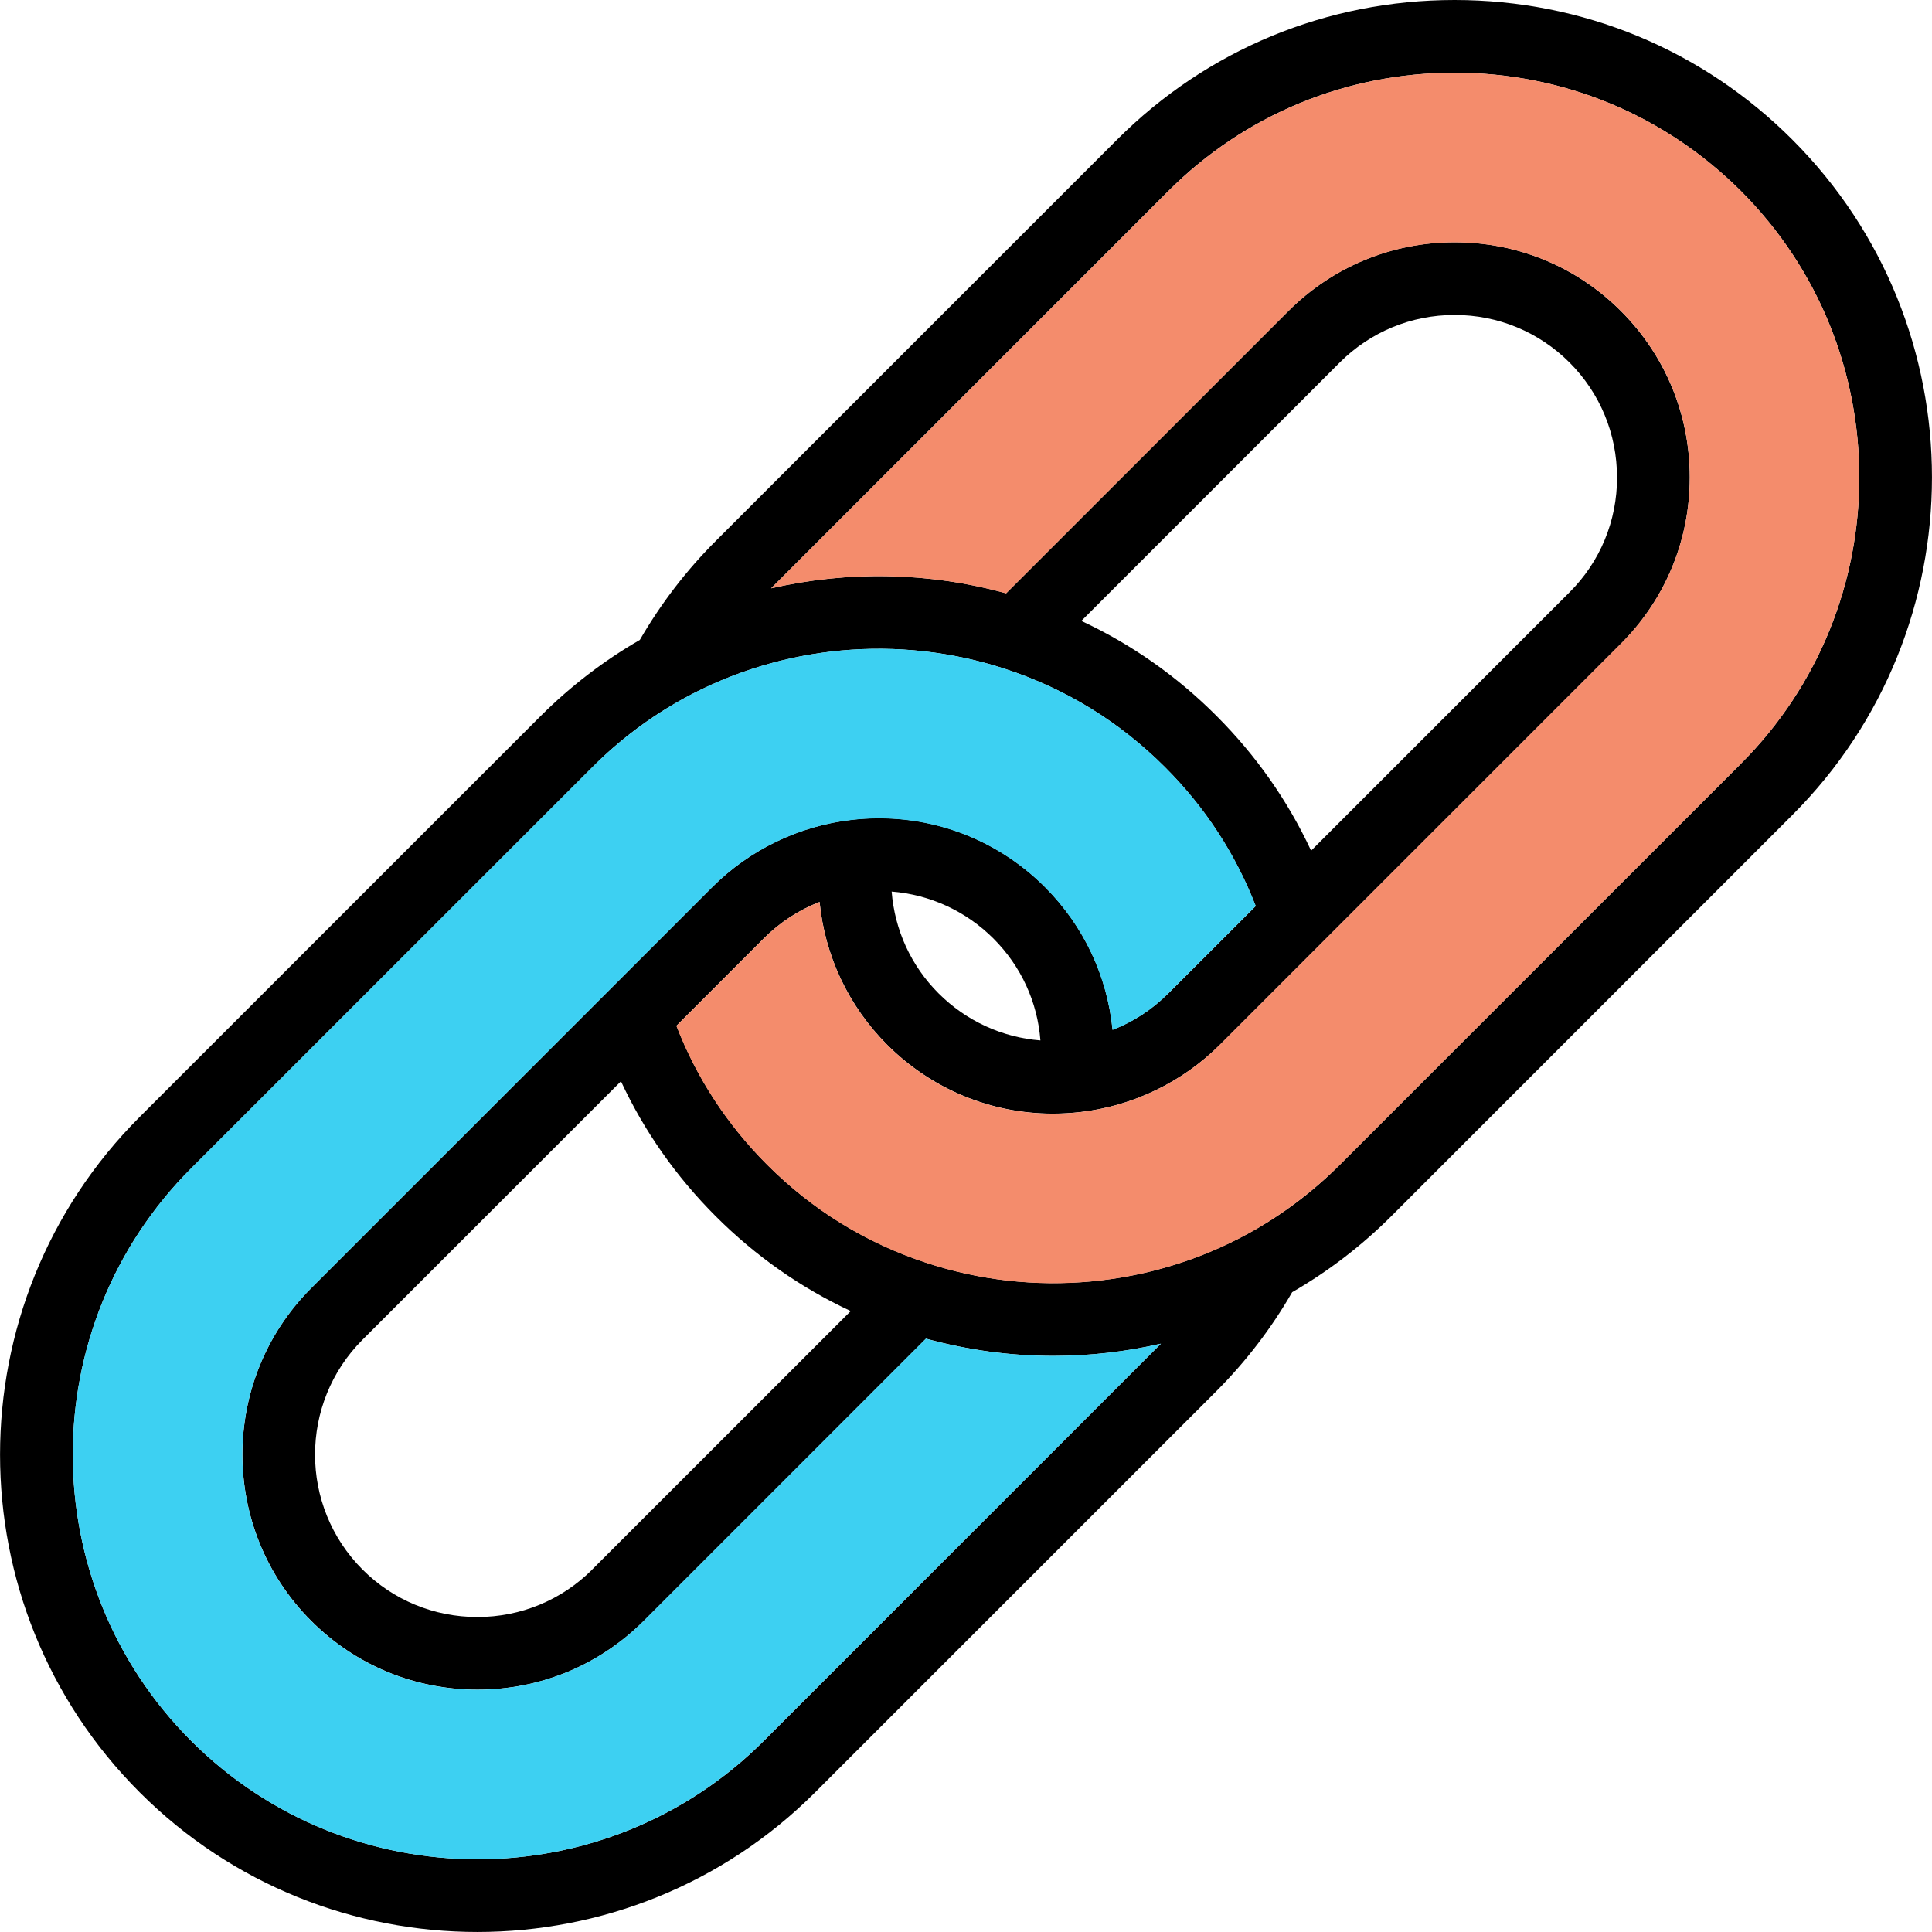
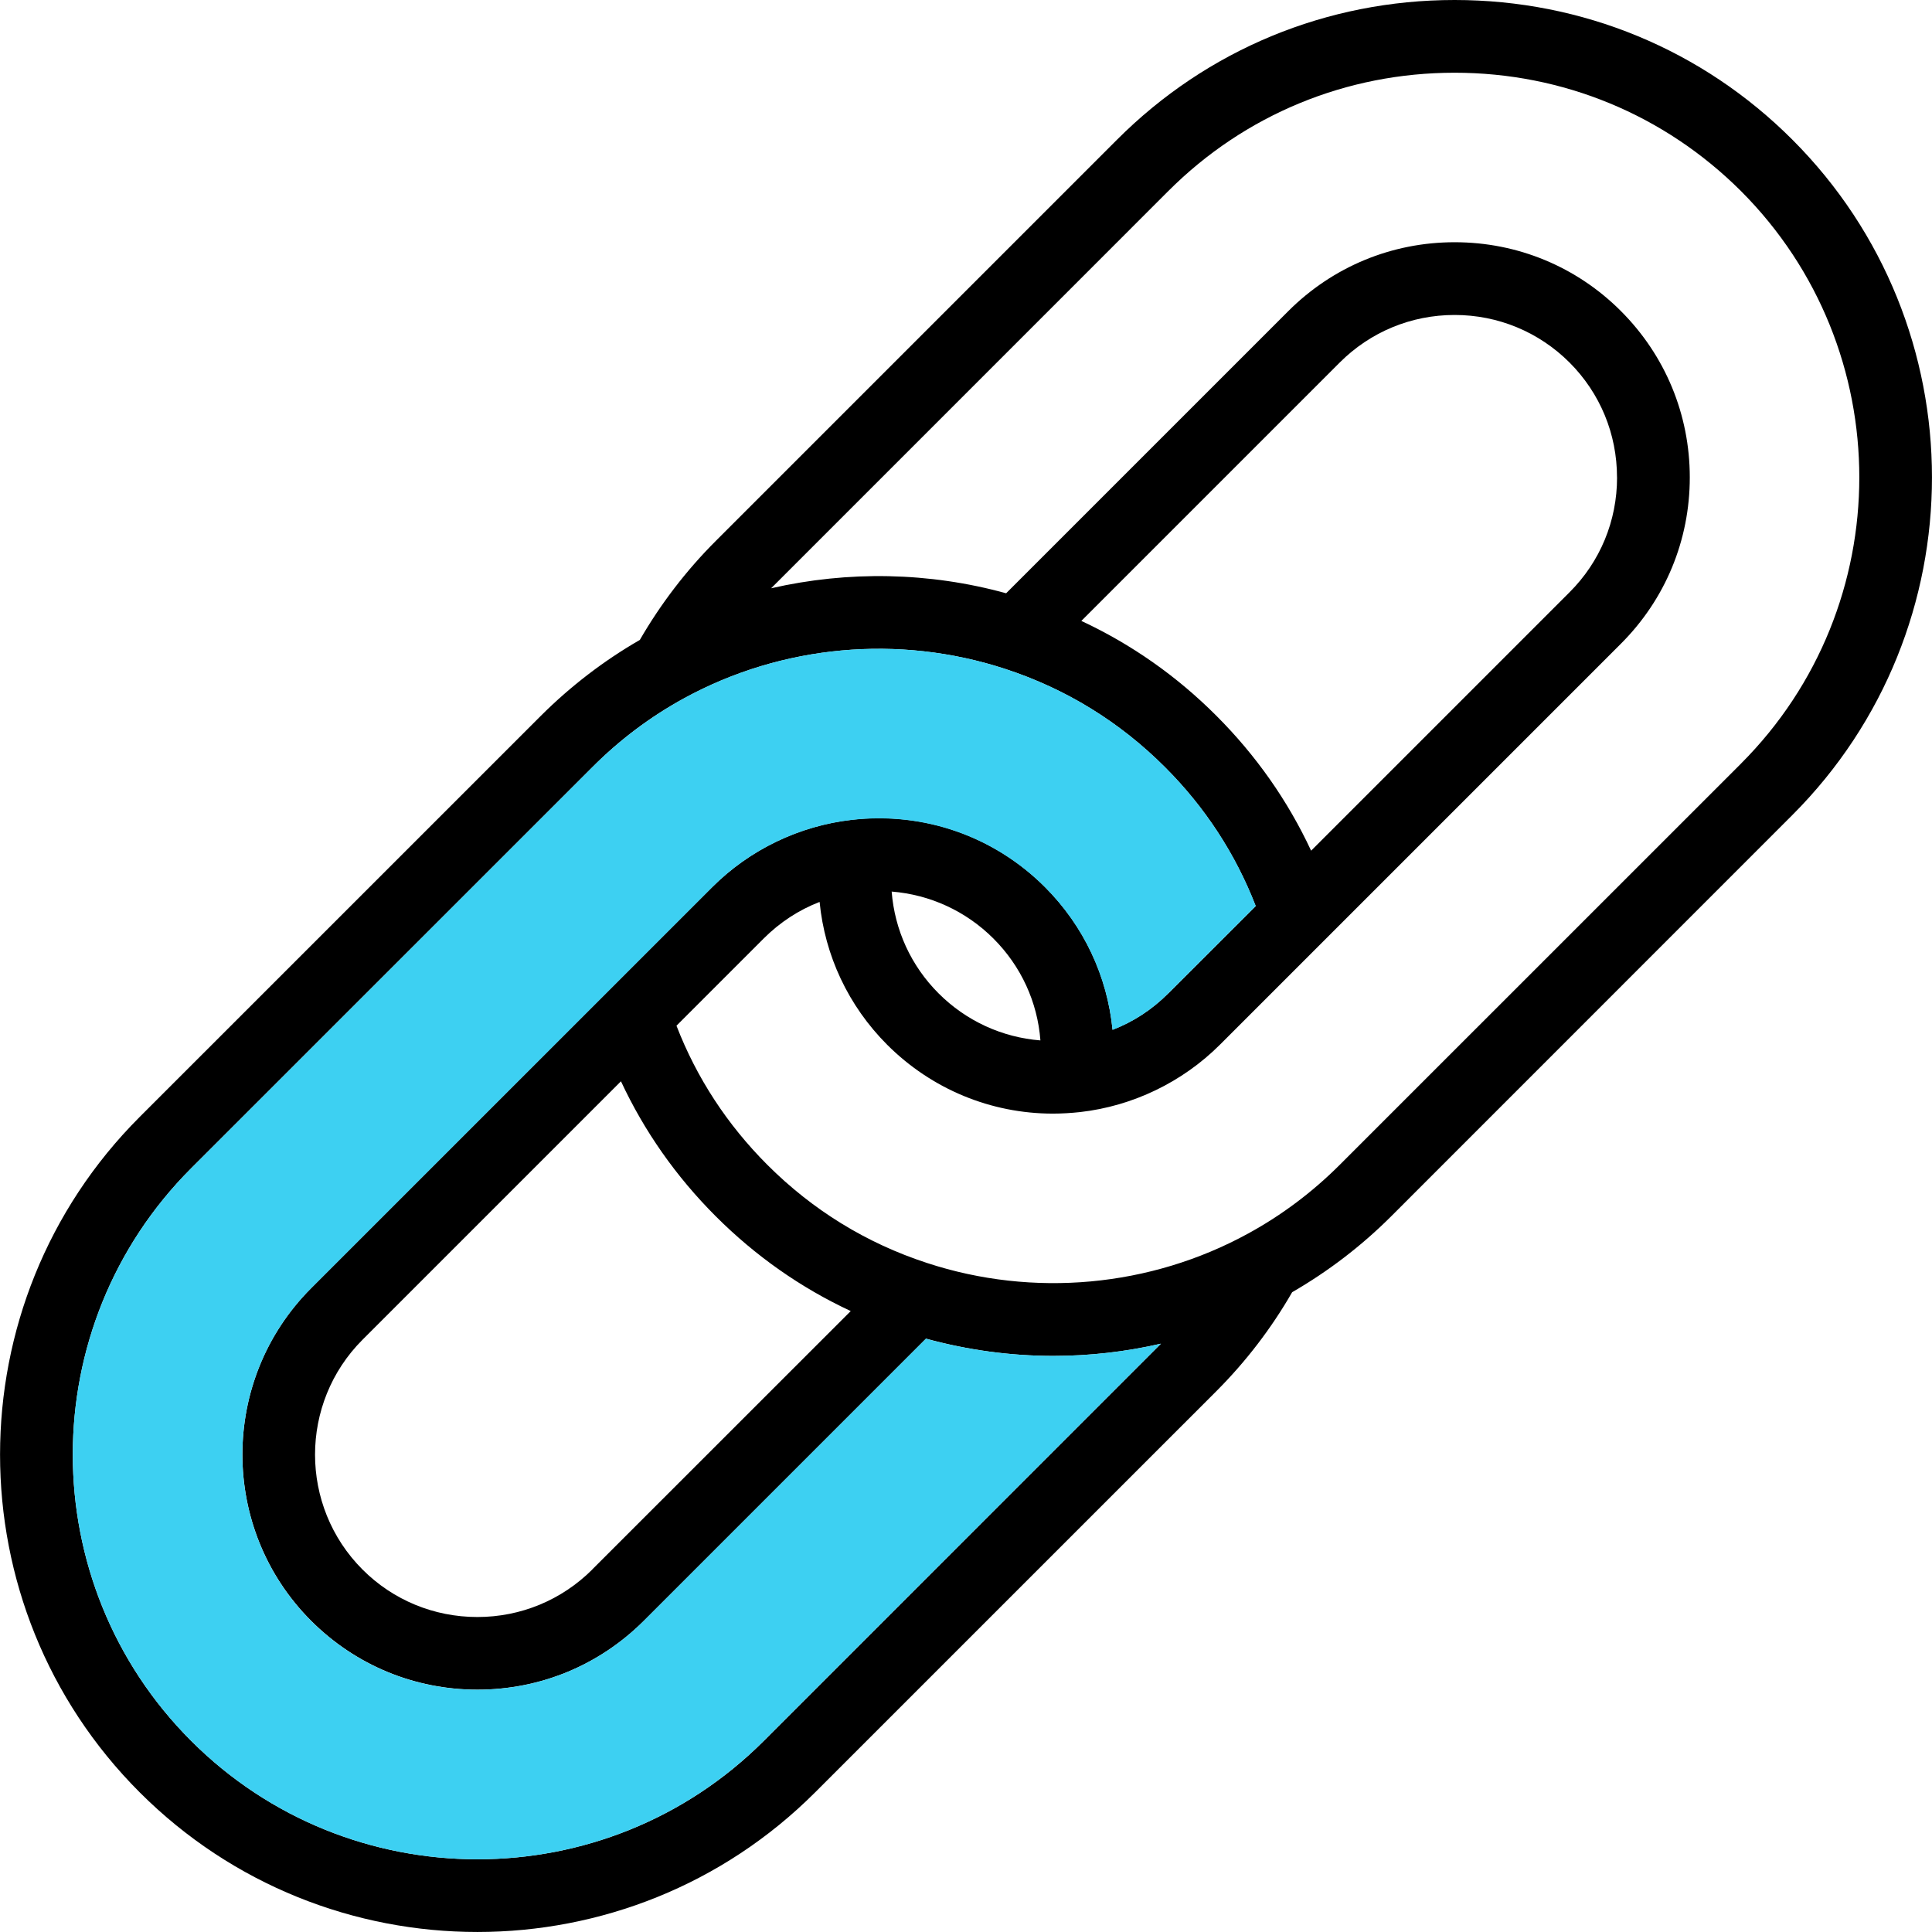
<svg xmlns="http://www.w3.org/2000/svg" viewBox="0 0 398.465 398.465" enable-background="new 0 0 398.465 398.465">
  <path d="M369.66 28.8c38.4 38.4 38.4 100.9 0 139.3l-82.73 82.75c-6.13 6.12-13 11.37-20.43 15.66-4.28 7.44-9.53 14.3-15.64 20.42l-82.74 82.73c-19.2 19.2-44.44 28.8-69.66 28.8-25.23 0-50.45-9.6-69.65-28.8-38.4-38.4-38.4-100.9 0-139.3l82.75-82.74c6.12-6.1 12.98-11.36 20.4-15.64 4.3-7.43 9.54-14.3 15.67-20.42l82.74-82.74C248.93 10.23 273.66 0 300 0c26.35 0 51.1 10.23 69.66 28.8zm-10.6 128.7c32.55-32.56 32.55-85.53 0-118.1C343.3 23.68 322.34 15 300 15s-43.3 8.66-59.04 24.4l-81.92 81.93c15.88-3.64 32.58-3.35 48.47 1.03l58.2-58.2c9.16-9.15 21.34-14.2 34.3-14.2 12.98 0 25.16 5.05 34.3 14.2s14.2 21.33 14.2 34.3c0 12.96-5.04 25.14-14.2 34.3l-82.73 82.73c-7.72 7.7-17.95 12.64-28.8 13.87-1.87.2-3.74.32-5.6.32-12.8 0-25.02-5.03-34.2-14.2-8.02-8.03-12.86-18.4-13.94-29.46-4.3 1.66-8.18 4.2-11.52 7.53l-18 18c4.17 10.78 10.46 20.4 18.73 28.68 9.35 9.35 20.43 16.17 32.93 20.25 21.93 7.2 46.08 4.98 66.25-6.07 6.92-3.78 13.28-8.56 18.92-14.2l82.74-82.73zM333.5 98.46c0-8.96-3.48-17.37-9.8-23.7-6.32-6.3-14.73-9.8-23.7-9.8-8.96 0-17.37 3.5-23.68 9.8l-53.3 53.3c10.3 4.8 19.65 11.35 27.84 19.55 8.2 8.2 14.75 17.54 19.55 27.84l53.3-53.3c6.32-6.3 9.8-14.72 9.8-23.68zm-92.54 106.42l18.02-18c-4.17-10.77-10.45-20.4-18.72-28.66-9.35-9.35-20.44-16.17-32.95-20.26-21.93-7.18-46.07-4.97-66.24 6.07-6.92 3.78-13.27 8.55-18.9 14.2l-82.74 82.72c-32.56 32.56-32.56 85.54 0 118.1 32.55 32.56 85.53 32.56 118.1 0l81.9-81.92c-7.27 1.67-14.7 2.52-22.18 2.52-8.82 0-17.66-1.2-26.27-3.56l-58.2 58.2c-4.6 4.58-9.92 8.12-15.73 10.53-5.8 2.4-12.1 3.66-18.58 3.66-12.97 0-25.15-5.05-34.3-14.2-18.9-18.9-18.9-49.68 0-68.6l82.74-82.74c7.72-7.72 17.95-12.64 28.8-13.87 14.8-1.7 29.3 3.36 39.8 13.86 8.04 8.03 12.87 18.4 13.95 29.45 4.28-1.64 8.18-4.18 11.5-7.52zm-26.38 9.7c-.6-7.9-3.98-15.3-9.68-21-5.7-5.7-13.12-9.07-21-9.7.62 7.9 3.98 15.3 9.68 21s13.12 9.08 21 9.7zm-92.42 109.1l53.3-53.28c-10.3-4.8-19.64-11.35-27.84-19.55-8.2-8.2-14.74-17.53-19.55-27.84l-53.3 53.3c-13.06 13.07-13.06 34.33 0 47.4 3.15 3.16 6.84 5.6 10.85 7.26 4.02 1.66 8.36 2.53 12.84 2.53 8.96 0 17.38-3.5 23.7-9.8z" />
-   <path fill="#F48C6C" d="M359.06 39.4c32.55 32.57 32.55 85.54 0 118.1l-82.74 82.74c-5.64 5.63-12 10.4-18.9 14.2-20.18 11.04-44.33 13.25-66.26 6.06-12.5-4.08-23.58-10.9-32.93-20.25-8.27-8.27-14.56-17.9-18.73-28.67l18-18c3.35-3.35 7.24-5.88 11.53-7.54 1.08 11.06 5.92 21.43 13.94 29.46 9.18 9.17 21.4 14.2 34.2 14.2 1.86 0 3.73-.12 5.6-.33 10.85-1.23 21.08-6.16 28.8-13.88l82.74-82.75c9.16-9.15 14.2-21.33 14.2-34.3 0-12.96-5.04-25.14-14.2-34.3S313 49.98 300 49.98c-12.96 0-25.14 5.04-34.3 14.2l-58.2 58.2c-15.88-4.4-32.58-4.68-48.46-1.04l81.92-81.92C256.7 23.67 277.66 15 300 15c22.34 0 43.3 8.67 59.06 24.4z" />
  <path fill="#3DD0F2" d="M258.98 186.87l-18.02 18c-3.33 3.35-7.23 5.9-11.5 7.54-1.1-11.04-5.92-21.4-13.95-29.44-10.5-10.5-25-15.55-39.8-13.87-10.85 1.22-21.08 6.14-28.8 13.86L64.16 265.7c-18.9 18.92-18.9 49.7 0 68.6 9.15 9.15 21.33 14.2 34.3 14.2 6.48 0 12.77-1.27 18.58-3.67 5.8-2.4 11.14-5.95 15.72-10.53l58.2-58.2c8.62 2.36 17.46 3.55 26.28 3.55 7.47 0 14.9-.85 22.2-2.52l-81.93 81.92c-32.55 32.56-85.53 32.56-118.08 0-32.56-32.56-32.56-85.54 0-118.1l82.74-82.73c5.63-5.64 11.98-10.4 18.9-14.2 20.17-11.03 44.3-13.24 66.25-6.06 12.52 4.1 23.6 10.9 32.96 20.26 8.27 8.27 14.55 17.9 18.72 28.65z" />
</svg>